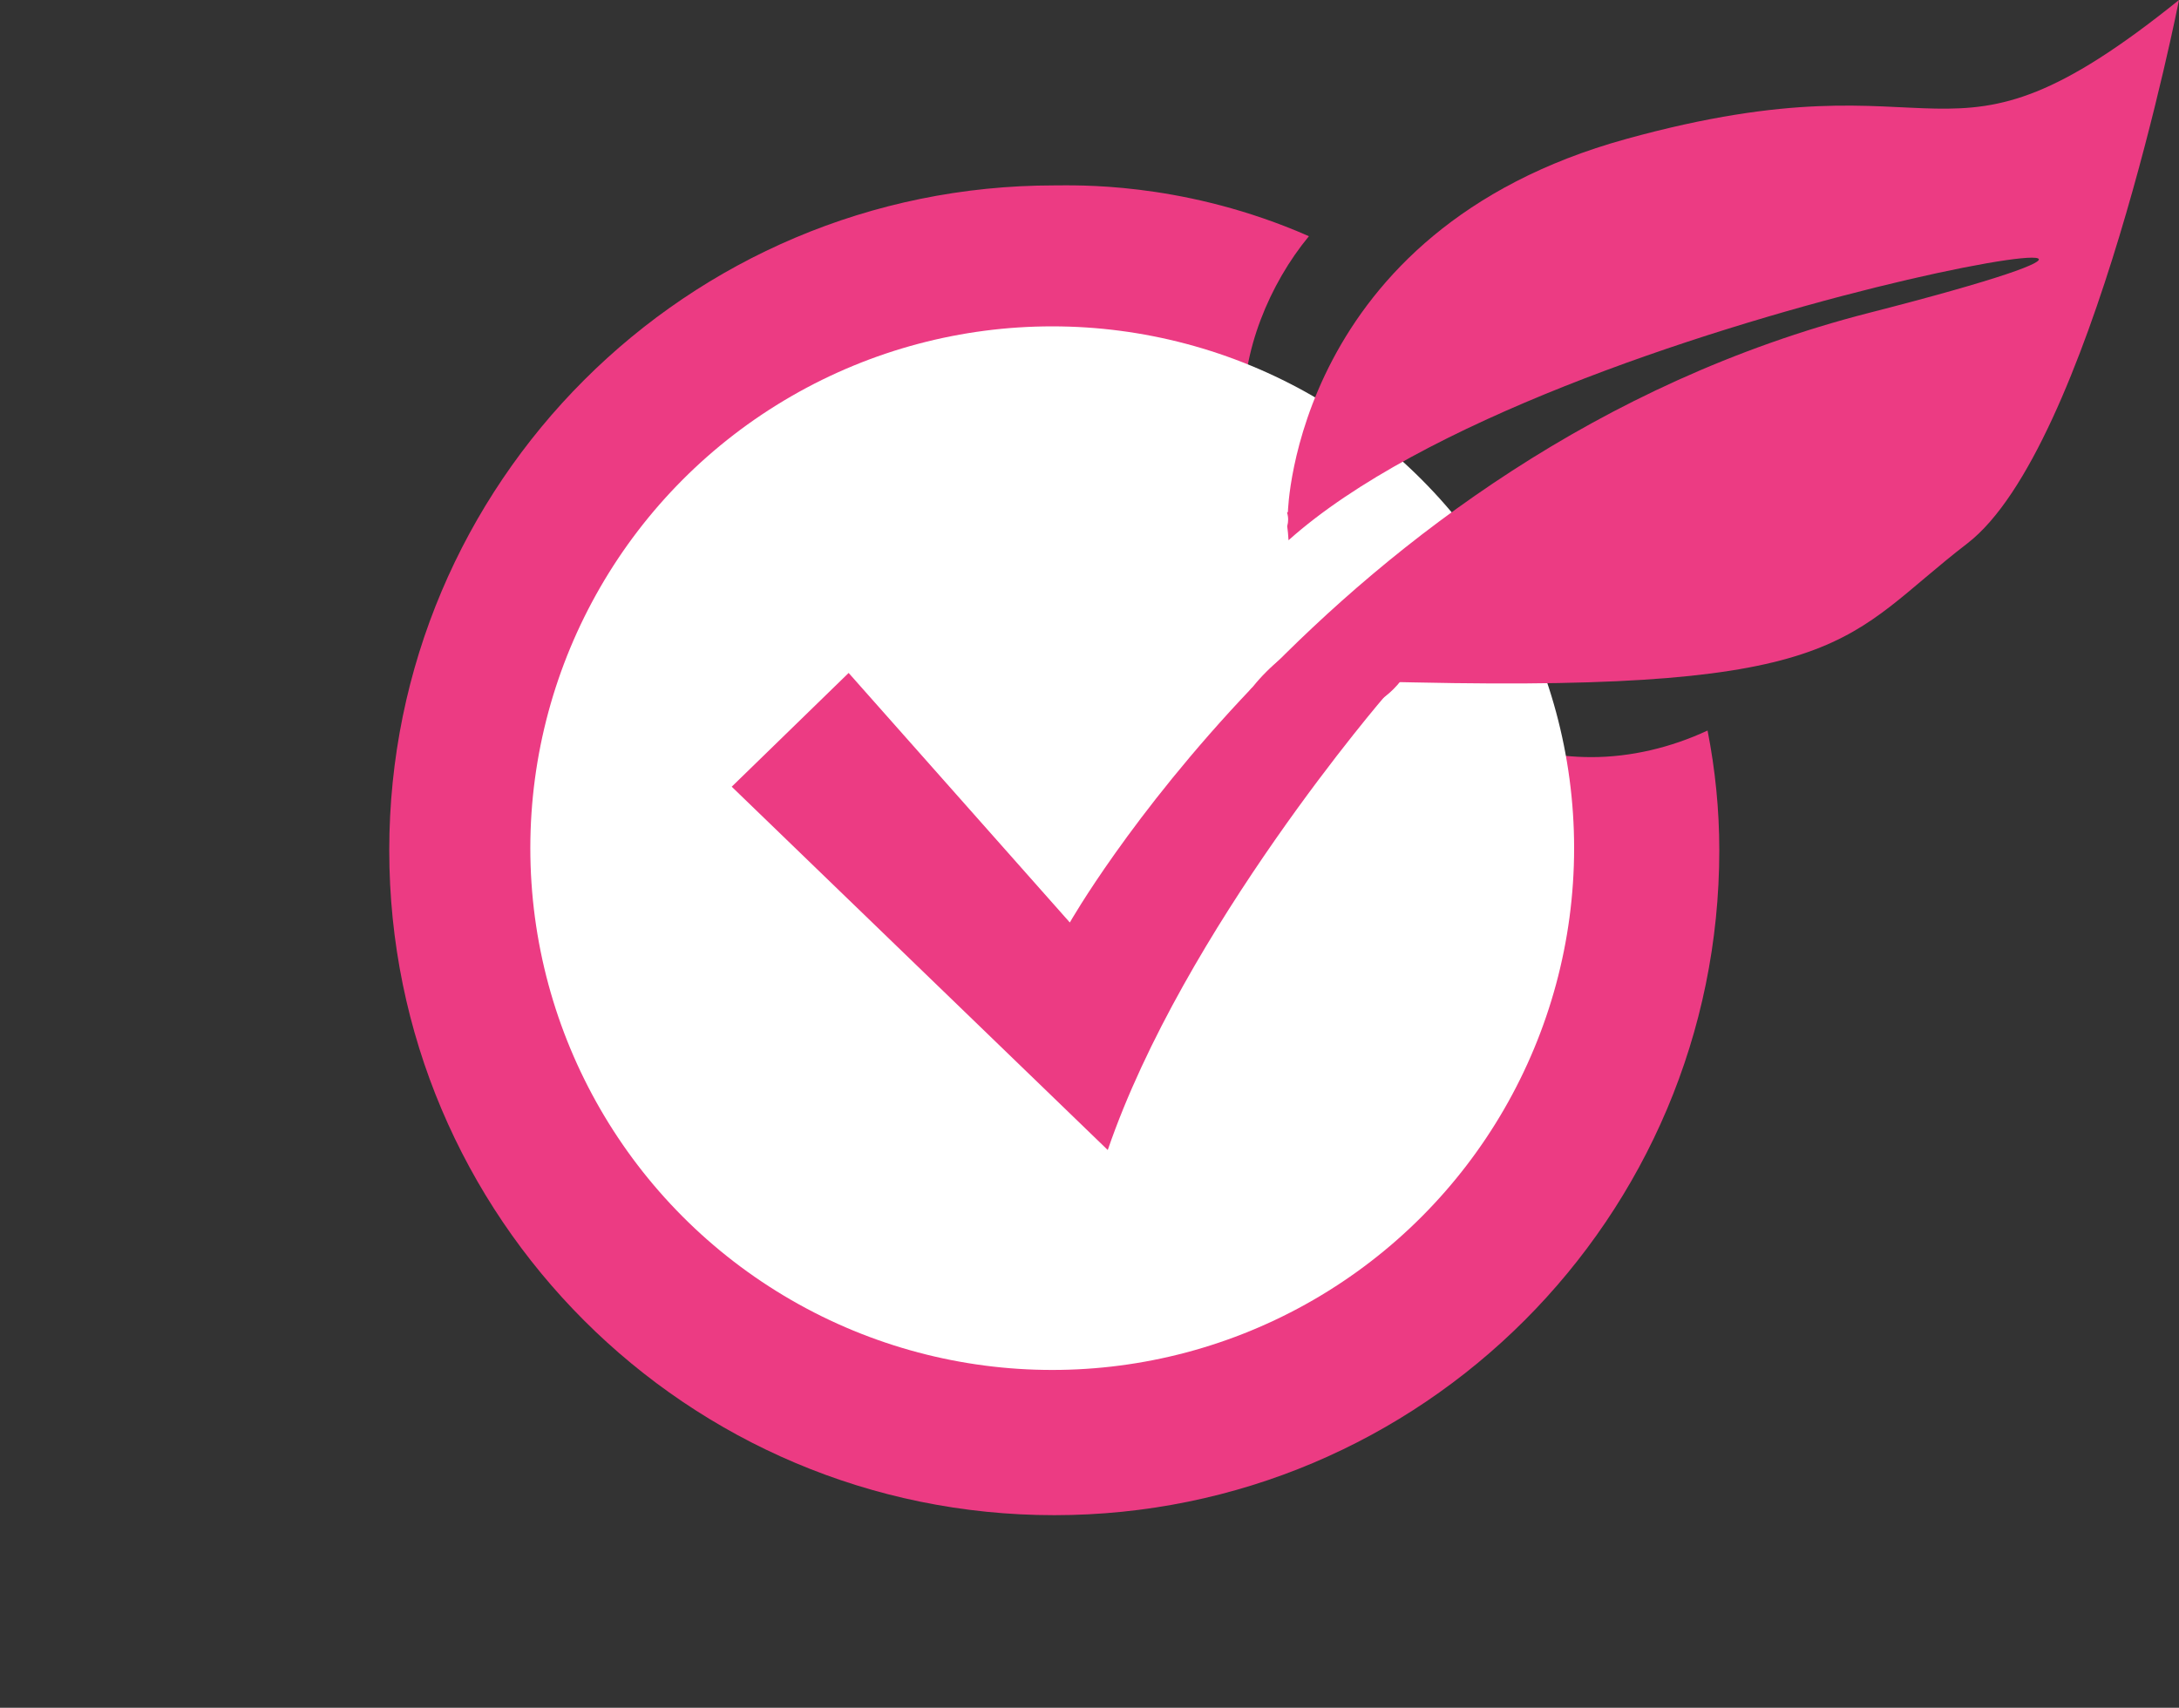
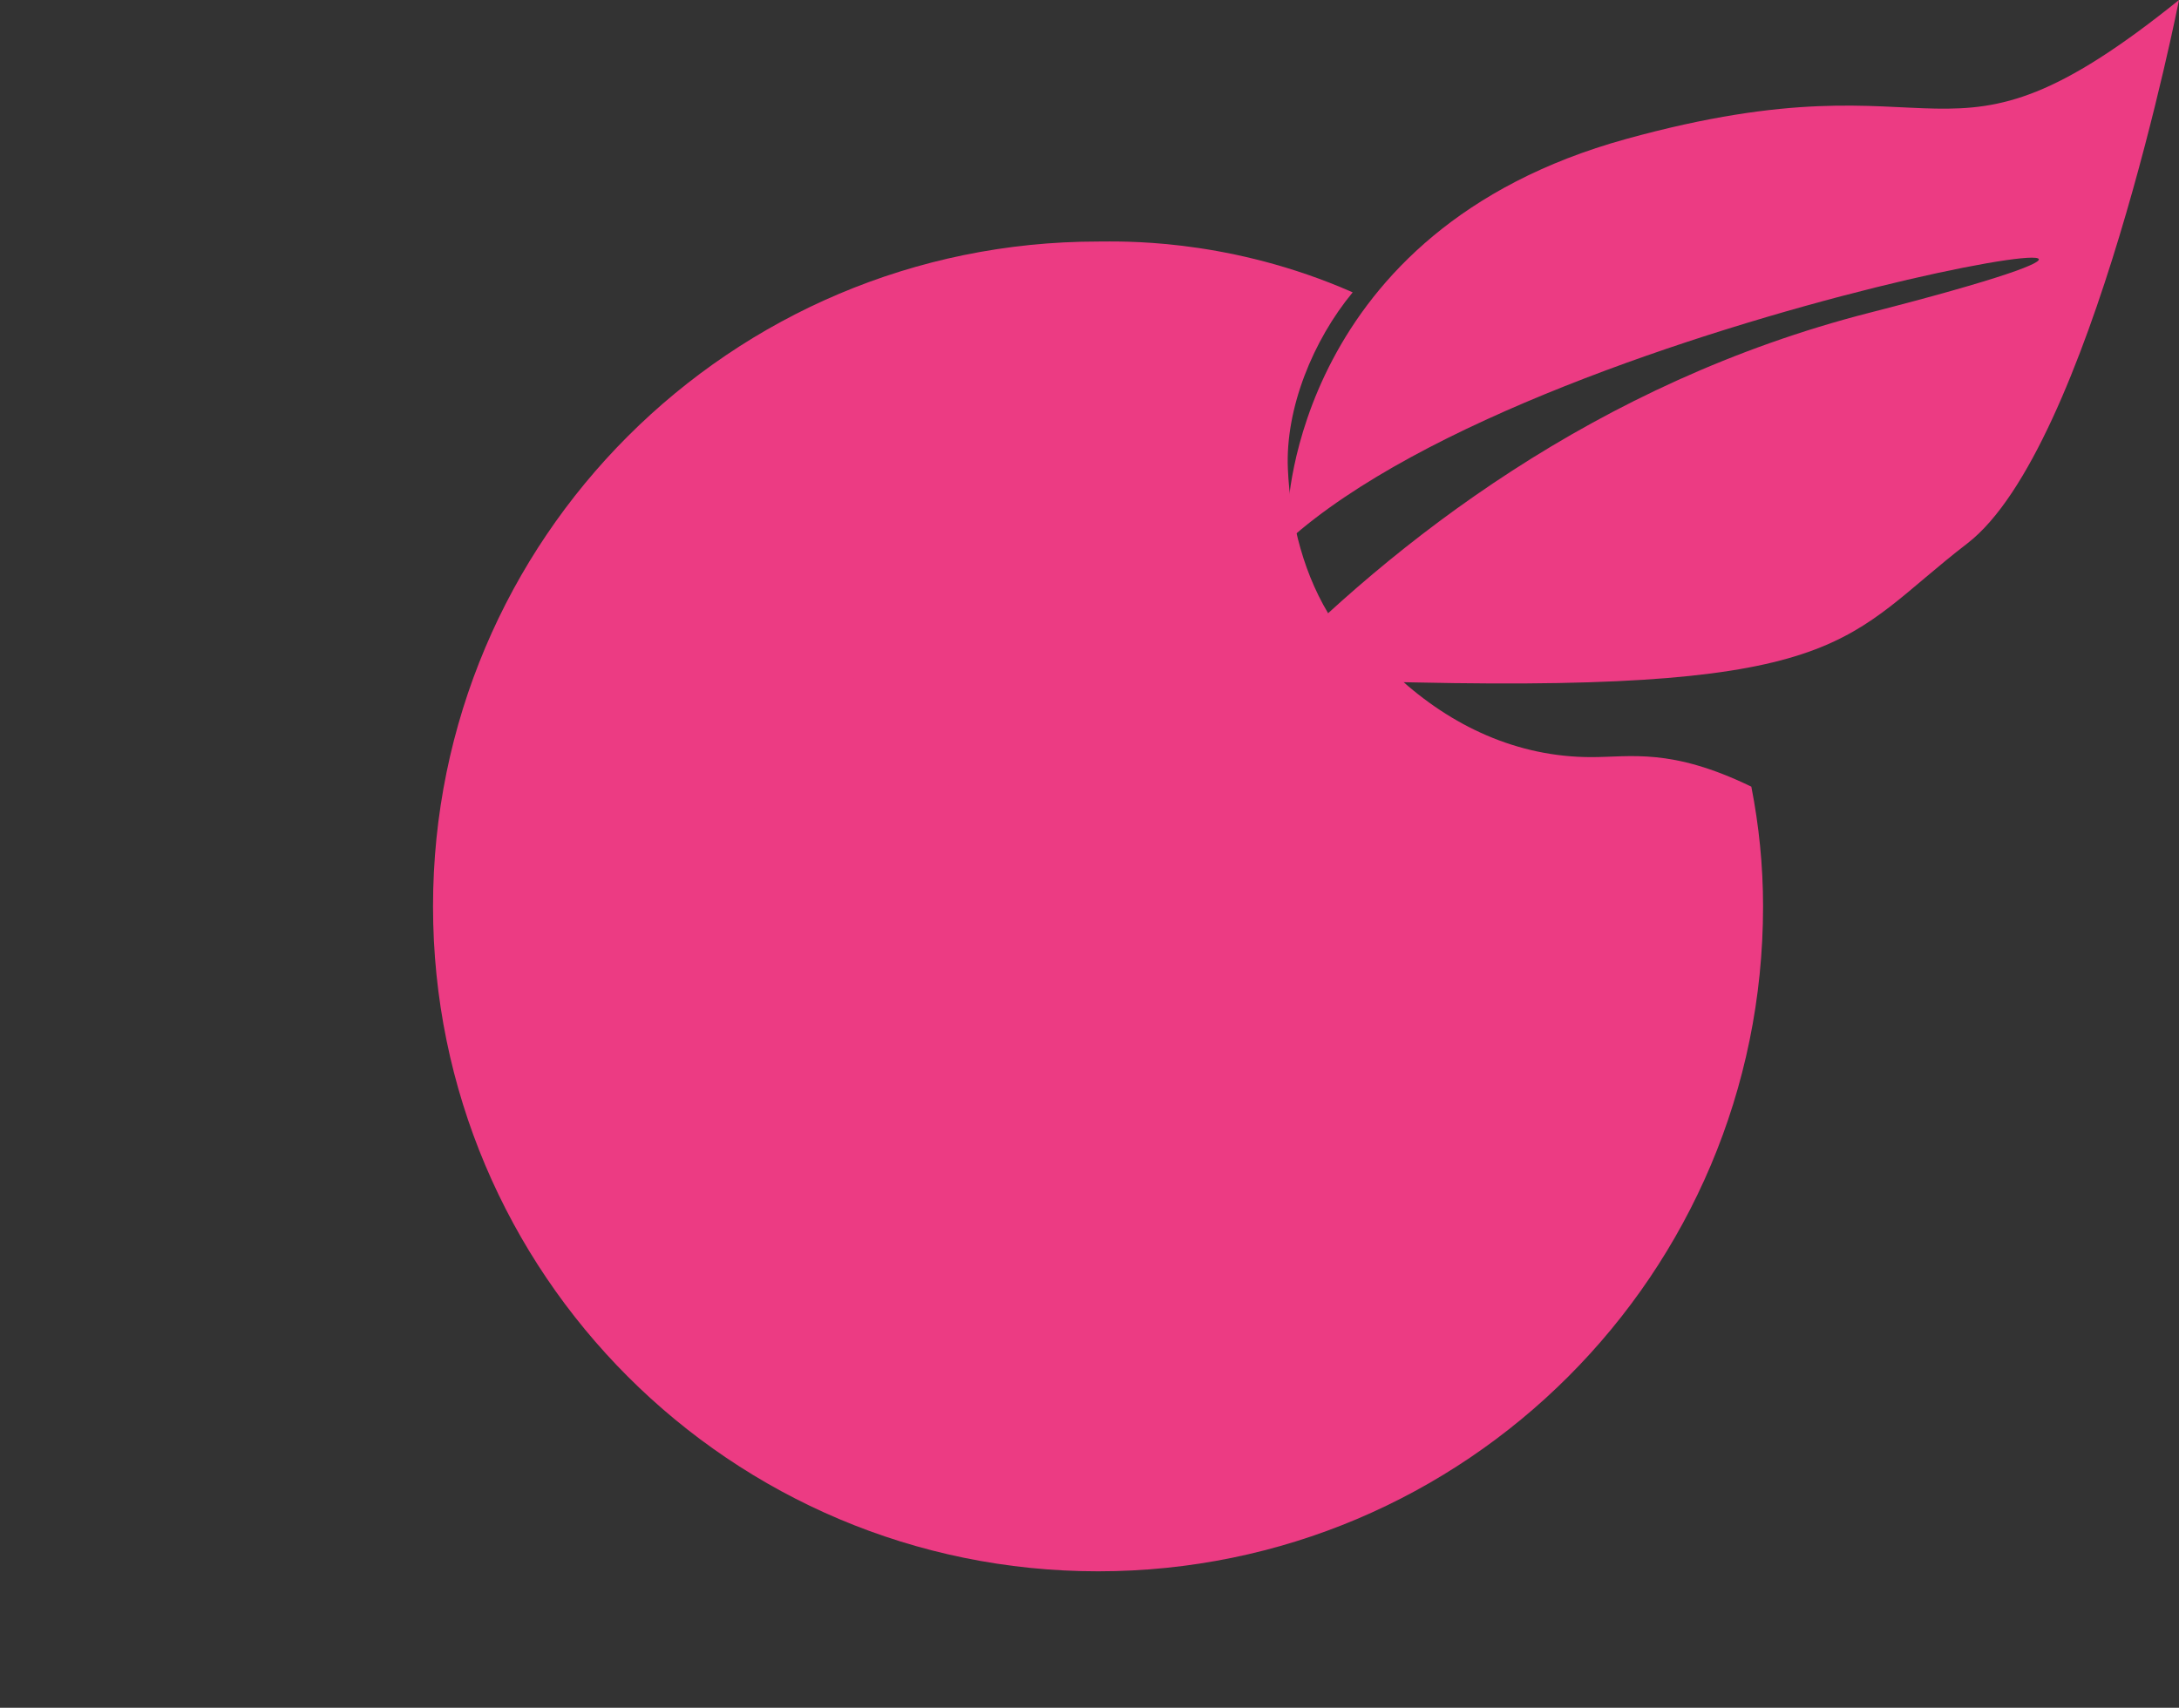
<svg xmlns="http://www.w3.org/2000/svg" version="1.1" id="katman_1" x="0px" y="0px" viewBox="0 0 540.64 423.81" style="enable-background:new 0 0 540.64 423.81;" xml:space="preserve">
  <rect x="0" y="0" width="540.64" height="423.81" fill="#333333" stroke="none" />
  <style type="text/css">

	.st0{fill:#EC3B83;}

	.st1{display:none;fill:#FFFFFF;}

	.st2{fill:#FFFFFF;}

</style>
-   <path class="st0" d="M394.86,187.89c-18.42,0-34.78-7.7-48.08-19.92c-1.7-1.56-3.27-3.23-4.73-4.97c-3.93-2.54-7.66-5.44-11.18-8.67   c-4.43-4.06-8.01-8.8-10.86-13.93c-7.33-11.14-10.74-24.72-11.33-37.94c-0.67-15.04,6.26-31.97,16.08-43.84   c-1.02-0.45-2.05-0.9-3.08-1.32c-29.6-12.21-54.74-11.29-60.1-11.29c-91.13,0-165,73.87-165,165s73.87,165,165,165   s165-73.87,165-165c0-10.17-1.02-20.09-2.91-29.72C414.58,185.53,404.59,187.89,394.86,187.89z" />
+   <path class="st0" d="M394.86,187.89c-18.42,0-34.78-7.7-48.08-19.92c-1.7-1.56-3.27-3.23-4.73-4.97c-3.93-2.54-7.66-5.44-11.18-8.67   c-7.33-11.14-10.74-24.72-11.33-37.94c-0.67-15.04,6.26-31.97,16.08-43.84   c-1.02-0.45-2.05-0.9-3.08-1.32c-29.6-12.21-54.74-11.29-60.1-11.29c-91.13,0-165,73.87-165,165s73.87,165,165,165   s165-73.87,165-165c0-10.17-1.02-20.09-2.91-29.72C414.58,185.53,404.59,187.89,394.86,187.89z" />
  <path class="st1" d="M-345.93,1294.87c0,91.13-73.87,165-165,165s-165-73.87-165-165c0-91.13,73.87-165,165-165   c5.35,0,30.49-0.92,60.1,11.29C-395.13,1164.13-345.93,1223.77-345.93,1294.87z" />
-   <circle class="st2" cx="261.07" cy="210.48" r="129.49" />
  <g>
    <path class="st0" d="M311.13,170.4c-0.17,0.13-0.35,0.24-0.55,0.33c-30.02,31.56-45.14,58.2-45.14,58.2L210.56,167l-29.01,28.23    l93.3,90.16c18.82-54.88,69-112.9,69-112.9S323.83,171.4,311.13,170.4z" />
    <path class="st0" d="M403.44,34.5c-82.32,22.74-83.89,92.52-83.89,92.52s-0.08,0.08-0.21,0.22c0.35,1.07,0.35,2.26,0.03,3.34    c0.04,0.31,0.08,0.62,0.11,0.92c0.04,0.24,0.07,0.48,0.08,0.71c0.06,0.62,0.09,1.24,0.14,1.86    c65.54-58.58,274.68-89.87,144.12-56.45c-67.72,17.33-118.24,56.85-151.35,91.15c7.82,0.01,20.13,0.19,38.45,0.58    c108.2,2.35,106.63-10.98,137.21-34.5C518.69,111.33,540.64,0,540.64,0C480.27,48.61,485.76,11.76,403.44,34.5z" />
    <ellipse transform="matrix(0.707 -0.707 0.707 0.707 -29.687 280.293)" class="st0" cx="323.5" cy="175.98" rx="24.68" ry="13.11" />
    <ellipse transform="matrix(0.707 -0.707 0.707 0.707 -17.336 289.084)" class="st0" cx="340.29" cy="165.47" rx="13.11" ry="7.8" />
  </g>
</svg>